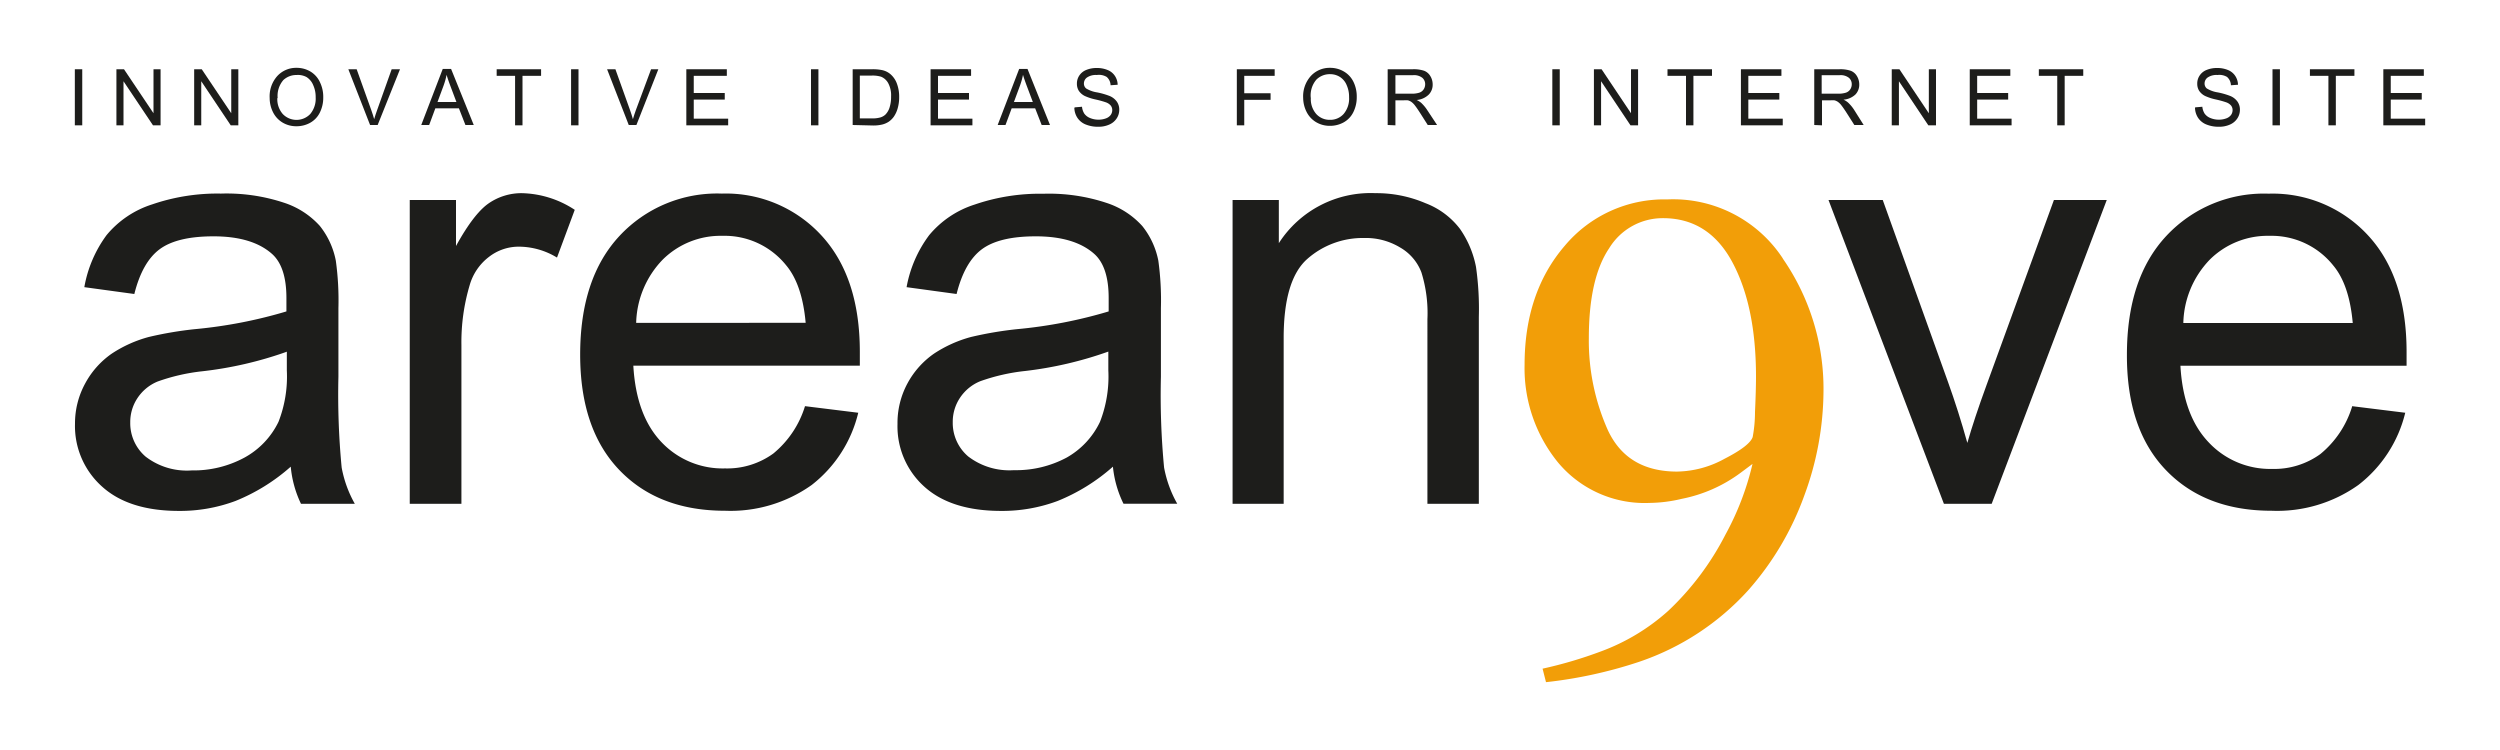
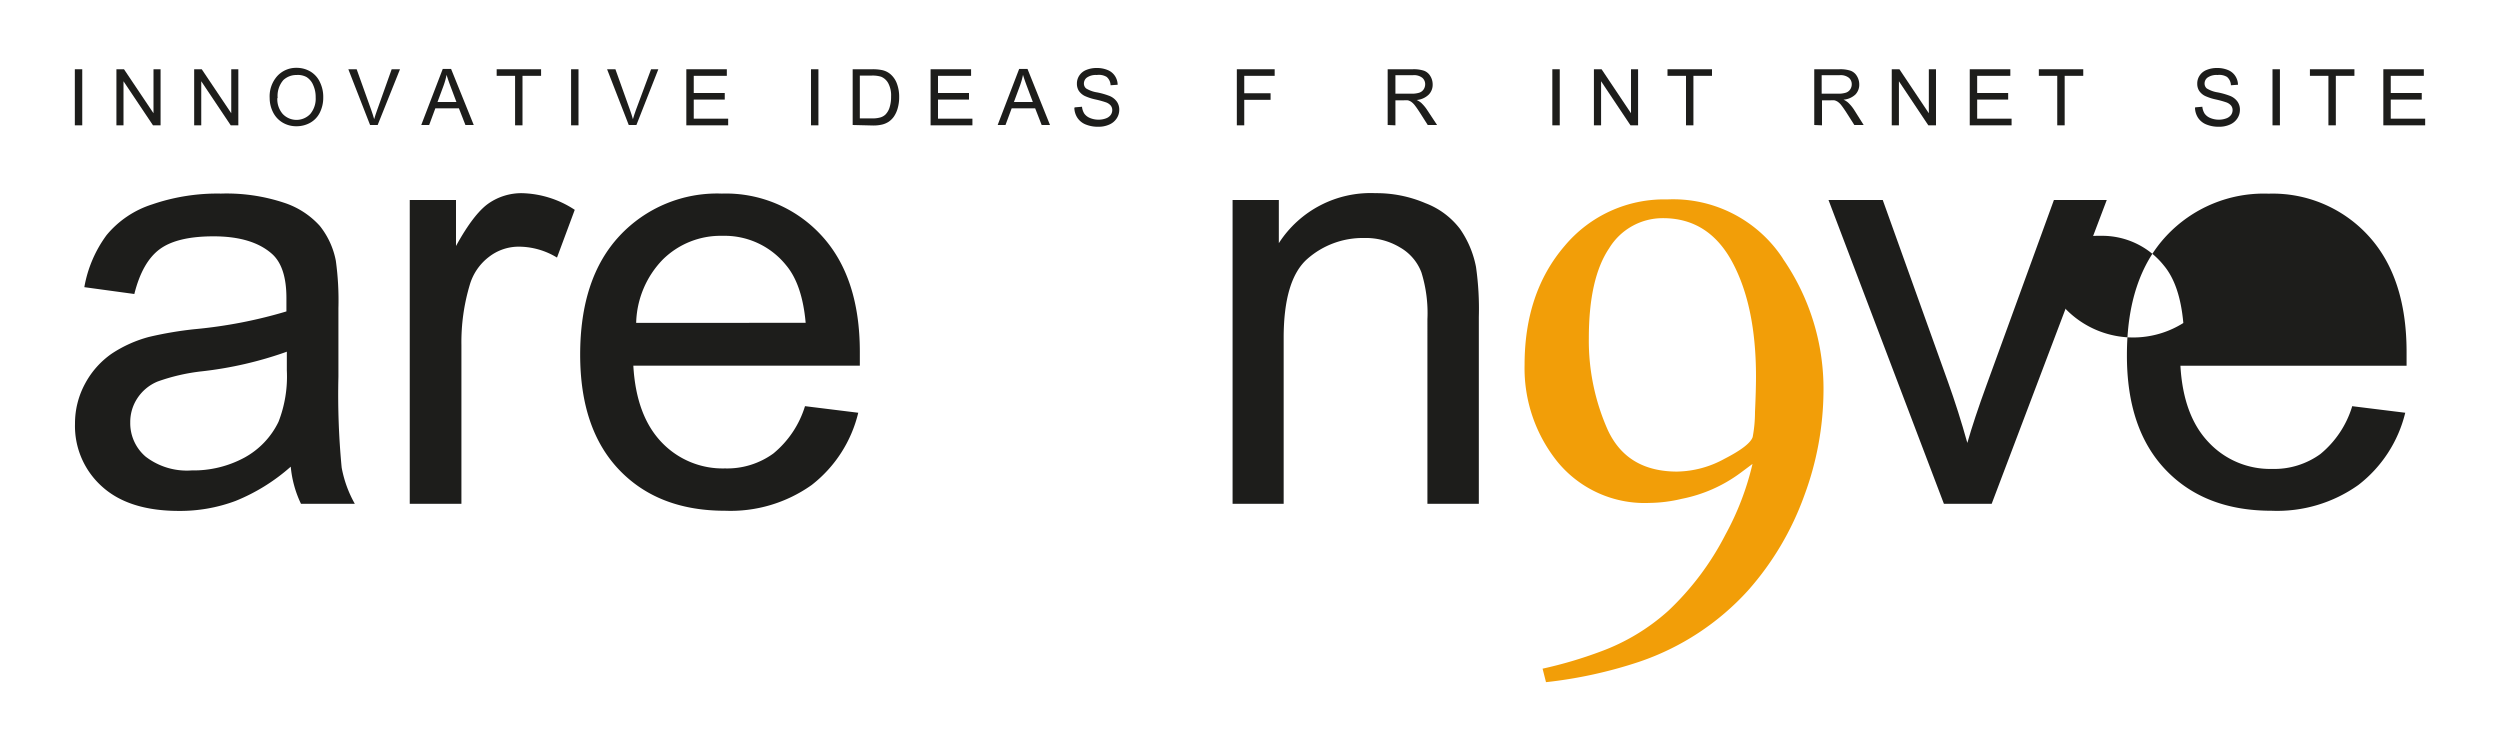
<svg xmlns="http://www.w3.org/2000/svg" id="Layer_1" data-name="Layer 1" viewBox="0 0 300 90">
  <title>Logo area9</title>
  <path d="M206.95,55.05q3-1.54,3.37-2.6a16.26,16.26,0,0,0,.28-3q.12-2.64.12-4.26,0-8.45-2.84-13.73t-8.32-5.28a7.52,7.52,0,0,0-6.46,3.61q-2.44,3.61-2.44,10.8a26.32,26.32,0,0,0,2.27,11q2.31,5,8.33,5a12.15,12.15,0,0,0,5.69-1.54Zm7-24a27.44,27.44,0,0,1,4.87,15.88,36.6,36.6,0,0,1-2.31,12.55,35,35,0,0,1-6.74,11.37,31.09,31.09,0,0,1-13.08,8.57,53.79,53.79,0,0,1-11.17,2.44l-.41-1.62a51.49,51.49,0,0,0,7-2.07,25,25,0,0,0,8.08-4.87,33.61,33.61,0,0,0,6.86-9.14,33.38,33.38,0,0,0,3.25-8.49l-1.42,1.06a17.49,17.49,0,0,1-7.07,3.13,17.29,17.29,0,0,1-3.86.49,13.53,13.53,0,0,1-11-4.87,17.89,17.89,0,0,1-4-11.7q0-8.65,4.79-14.25a15.57,15.57,0,0,1,12.34-5.6A15.74,15.74,0,0,1,213.93,31Z" style="fill:#f29e08;fill-rule:evenodd" />
  <path d="M34.89,56a22.88,22.88,0,0,1-6.62,4.11,19,19,0,0,1-6.79,1.2q-6,0-9.22-2.91A9.73,9.73,0,0,1,9,50.86,10,10,0,0,1,10.23,46a10.27,10.27,0,0,1,3.19-3.57,15.22,15.22,0,0,1,4.46-2,44.37,44.37,0,0,1,5.49-.93,56.29,56.29,0,0,0,11-2.13q0-1.27,0-1.61,0-3.77-1.75-5.31-2.37-2.09-7-2.09-4.36,0-6.45,1.54t-3.05,5.38l-6-.82A14.81,14.81,0,0,1,12.8,28.2a11.71,11.71,0,0,1,5.45-3.67,24.07,24.07,0,0,1,8.26-1.3,21.89,21.89,0,0,1,7.58,1.1,9.91,9.91,0,0,1,4.29,2.78,9.59,9.59,0,0,1,1.92,4.18A34.75,34.75,0,0,1,40.61,37V45.2A91.68,91.68,0,0,0,41,56.11a14,14,0,0,0,1.58,4.35H36.12A13,13,0,0,1,34.89,56Zm-.51-13.78a45.23,45.23,0,0,1-10.08,2.33,23.39,23.39,0,0,0-5.38,1.23,5.33,5.33,0,0,0-2.43,2,5.18,5.18,0,0,0-.86,2.91,5.28,5.28,0,0,0,1.85,4.11A8.11,8.11,0,0,0,23,56.45a12.85,12.85,0,0,0,6.34-1.54,9.7,9.7,0,0,0,4.08-4.29,14.93,14.93,0,0,0,1-6.17V42.19Z" style="fill:#1d1d1b;fill-rule:evenodd" />
  <path d="M49.17,60.46V24h5.55v5.52q2.13-3.87,3.91-5.11a6.93,6.93,0,0,1,4-1.23,12,12,0,0,1,6.34,2l-2.13,5.73A8.83,8.83,0,0,0,62.3,29.6a5.82,5.82,0,0,0-3.63,1.23,6.5,6.5,0,0,0-2.3,3.36,24,24,0,0,0-1,7.2V60.46Z" style="fill:#1d1d1b" />
  <path d="M96.61,48.74l6.38.79A15.56,15.56,0,0,1,97.4,58.2,16.8,16.8,0,0,1,87,61.29q-8,0-12.69-4.9T69.62,42.56q0-9.19,4.73-14.26a16,16,0,0,1,12.27-5.07,15.57,15.57,0,0,1,11.93,5q4.63,5,4.63,14,0,.55,0,1.65H76q.34,6,3.39,9.19A10.1,10.1,0,0,0,87,56.21a9.44,9.44,0,0,0,5.79-1.78,11.83,11.83,0,0,0,3.81-5.69Zm-20.26-10H96.68q-.41-4.59-2.33-6.89A9.47,9.47,0,0,0,86.7,28.3a9.86,9.86,0,0,0-7.17,2.85,11.3,11.3,0,0,0-3.19,7.61Z" style="fill:#1d1d1b;fill-rule:evenodd" />
-   <path d="M133.55,56a22.88,22.88,0,0,1-6.62,4.11,19,19,0,0,1-6.79,1.2q-6,0-9.22-2.91a9.72,9.72,0,0,1-3.22-7.51A10,10,0,0,1,108.9,46a10.27,10.27,0,0,1,3.19-3.57,15.22,15.22,0,0,1,4.46-2,44.36,44.36,0,0,1,5.49-.93,56.3,56.3,0,0,0,11-2.13q0-1.27,0-1.61,0-3.77-1.75-5.31-2.37-2.09-7-2.09-4.36,0-6.45,1.54t-3.05,5.38l-6-.82a14.81,14.81,0,0,1,2.71-6.24,11.71,11.71,0,0,1,5.45-3.67,24.07,24.07,0,0,1,8.26-1.3,21.9,21.9,0,0,1,7.58,1.1,9.91,9.91,0,0,1,4.29,2.78A9.59,9.59,0,0,1,139,31.28a34.78,34.78,0,0,1,.31,5.69V45.2a91.65,91.65,0,0,0,.38,10.9,14,14,0,0,0,1.58,4.35h-6.45A13,13,0,0,1,133.55,56ZM133,42.19A45.23,45.23,0,0,1,123,44.52a23.39,23.39,0,0,0-5.38,1.23,5.33,5.33,0,0,0-2.43,2,5.18,5.18,0,0,0-.86,2.91,5.28,5.28,0,0,0,1.85,4.11,8.11,8.11,0,0,0,5.49,1.65A12.85,12.85,0,0,0,128,54.91,9.7,9.7,0,0,0,132,50.62a14.94,14.94,0,0,0,1-6.17V42.19Z" style="fill:#1d1d1b;fill-rule:evenodd" />
  <path d="M147.91,60.46V24h5.55v5.18a13.09,13.09,0,0,1,11.59-6,14.91,14.91,0,0,1,6,1.2,9.41,9.41,0,0,1,4.15,3.09,11.93,11.93,0,0,1,1.92,4.56,35.49,35.49,0,0,1,.34,6V60.46h-6.17V38.31a16.48,16.48,0,0,0-.72-5.62,5.83,5.83,0,0,0-2.57-3,7.94,7.94,0,0,0-4.29-1.13,10.06,10.06,0,0,0-6.82,2.5q-2.85,2.5-2.85,9.5V60.46Z" style="fill:#1d1d1b" />
  <path d="M233.27,60.46,219.42,24h6.51l7.82,21.81q1.27,3.53,2.33,7.34.82-2.88,2.3-6.93L246.47,24h6.34L239,60.46Z" style="fill:#1d1d1b" />
-   <path d="M282.25,48.74l6.38.79A15.56,15.56,0,0,1,283,58.2a16.8,16.8,0,0,1-10.42,3.09q-8,0-12.69-4.9t-4.66-13.82q0-9.19,4.73-14.26a16,16,0,0,1,12.27-5.07,15.57,15.57,0,0,1,11.93,5q4.63,5,4.63,14,0,.55,0,1.65H261.65q.34,6,3.39,9.19a10.1,10.1,0,0,0,7.61,3.19,9.44,9.44,0,0,0,5.79-1.78,11.83,11.83,0,0,0,3.81-5.69ZM262,38.76h20.33q-.41-4.59-2.33-6.89a9.47,9.47,0,0,0-7.65-3.57,9.86,9.86,0,0,0-7.17,2.85A11.3,11.3,0,0,0,262,38.76Z" style="fill:#1d1d1b;fill-rule:evenodd" />
+   <path d="M282.25,48.74l6.38.79A15.56,15.56,0,0,1,283,58.2a16.8,16.8,0,0,1-10.42,3.09q-8,0-12.69-4.9t-4.66-13.82q0-9.19,4.73-14.26a16,16,0,0,1,12.27-5.07,15.57,15.57,0,0,1,11.93,5q4.63,5,4.63,14,0,.55,0,1.65H261.65q.34,6,3.39,9.19a10.1,10.1,0,0,0,7.61,3.19,9.44,9.44,0,0,0,5.79-1.78,11.83,11.83,0,0,0,3.81-5.69ZM262,38.76q-.41-4.59-2.33-6.89a9.47,9.47,0,0,0-7.65-3.57,9.86,9.86,0,0,0-7.17,2.85A11.3,11.3,0,0,0,262,38.76Z" style="fill:#1d1d1b;fill-rule:evenodd" />
  <polygon points="8.98 15.04 8.98 8.31 9.87 8.31 9.87 15.04 8.98 15.04 8.98 15.04" style="fill:#1d1d1b" />
  <polygon points="13.97 15.04 13.97 8.31 14.88 8.31 18.42 13.59 18.42 8.31 19.27 8.31 19.27 15.04 18.36 15.04 14.82 9.75 14.82 15.04 13.97 15.04 13.97 15.04" style="fill:#1d1d1b" />
  <polygon points="23.3 15.04 23.3 8.31 24.21 8.31 27.75 13.59 27.75 8.31 28.6 8.31 28.6 15.04 27.69 15.04 24.15 9.75 24.15 15.04 23.3 15.04 23.3 15.04" style="fill:#1d1d1b" />
  <path d="M32.36,11.76a3.65,3.65,0,0,1,.9-2.62,3.06,3.06,0,0,1,2.32-1,3.22,3.22,0,0,1,1.68.45A2.89,2.89,0,0,1,38.4,9.88a4,4,0,0,1,.39,1.8,4,4,0,0,1-.41,1.83,2.83,2.83,0,0,1-1.17,1.23,3.36,3.36,0,0,1-1.63.41,3.18,3.18,0,0,1-1.7-.46,3,3,0,0,1-1.13-1.25,3.8,3.8,0,0,1-.39-1.68Zm.92,0a2.71,2.71,0,0,0,.65,1.92,2.28,2.28,0,0,0,3.3,0,2.85,2.85,0,0,0,.65-2,3.41,3.41,0,0,0-.28-1.43,2.1,2.1,0,0,0-.81-1A2.18,2.18,0,0,0,35.59,9,2.28,2.28,0,0,0,34,9.61a2.9,2.9,0,0,0-.68,2.17Z" style="fill:#1d1d1b;fill-rule:evenodd" />
  <path d="M44.41,15,41.8,8.31h1l1.75,4.89q.21.59.35,1.1.16-.55.36-1.1L47,8.31H48L45.32,15Z" style="fill:#1d1d1b" />
  <path d="M50.55,15l2.58-6.73h1L56.85,15h-1l-.78-2H52.24l-.74,2Zm1.94-2.76h2.28l-.7-1.86q-.32-.85-.48-1.4a8.62,8.62,0,0,1-.36,1.29l-.74,2Z" style="fill:#1d1d1b;fill-rule:evenodd" />
  <polygon points="61.81 15.04 61.81 9.1 59.6 9.1 59.6 8.31 64.93 8.31 64.93 9.1 62.7 9.1 62.7 15.04 61.81 15.04 61.81 15.04" style="fill:#1d1d1b" />
  <polygon points="68.53 15.04 68.53 8.31 69.42 8.31 69.42 15.04 68.53 15.04 68.53 15.04" style="fill:#1d1d1b" />
  <path d="M75.45,15,72.85,8.31h1l1.75,4.89q.21.59.35,1.1.16-.55.36-1.1l1.82-4.89H79L76.37,15Z" style="fill:#1d1d1b" />
  <polygon points="82.36 15.04 82.36 8.31 87.22 8.31 87.22 9.1 83.25 9.1 83.25 11.16 86.97 11.16 86.97 11.95 83.25 11.95 83.25 14.24 87.38 14.24 87.38 15.04 82.36 15.04 82.36 15.04" style="fill:#1d1d1b" />
  <polygon points="97.32 15.04 97.32 8.31 98.21 8.31 98.21 15.04 97.32 15.04 97.32 15.04" style="fill:#1d1d1b" />
  <path d="M102.32,15V8.31h2.32a5.61,5.61,0,0,1,1.2.1,2.28,2.28,0,0,1,1,.48,2.72,2.72,0,0,1,.79,1.15,4.47,4.47,0,0,1,.27,1.6,4.7,4.7,0,0,1-.18,1.36,3.33,3.33,0,0,1-.46,1,2.48,2.48,0,0,1-.62.61,2.51,2.51,0,0,1-.8.34,4.55,4.55,0,0,1-1.08.11Zm.89-.79h1.44a3.46,3.46,0,0,0,1-.12,1.5,1.5,0,0,0,.61-.35,2.1,2.1,0,0,0,.49-.85,4.13,4.13,0,0,0,.18-1.3,3.1,3.1,0,0,0-.35-1.62,1.73,1.73,0,0,0-.84-.76,3.48,3.48,0,0,0-1.15-.14h-1.41v5.14Z" style="fill:#1d1d1b;fill-rule:evenodd" />
  <polygon points="111.67 15.04 111.67 8.31 116.53 8.31 116.53 9.1 112.56 9.1 112.56 11.16 116.28 11.16 116.28 11.95 112.56 11.95 112.56 14.24 116.69 14.24 116.69 15.04 111.67 15.04 111.67 15.04" style="fill:#1d1d1b" />
  <path d="M119.72,15l2.58-6.73h1L126,15h-1l-.78-2H121.4l-.74,2Zm1.94-2.76h2.28l-.7-1.86q-.32-.85-.48-1.4a8.59,8.59,0,0,1-.36,1.29l-.74,2Z" style="fill:#1d1d1b;fill-rule:evenodd" />
  <path d="M129,12.88l.84-.07a1.89,1.89,0,0,0,.28.83,1.55,1.55,0,0,0,.68.52,2.59,2.59,0,0,0,1,.2,2.47,2.47,0,0,0,.9-.15,1.24,1.24,0,0,0,.58-.41,1,1,0,0,0,.19-.58.87.87,0,0,0-.18-.55,1.35,1.35,0,0,0-.61-.4,11.74,11.74,0,0,0-1.2-.33,6.16,6.16,0,0,1-1.3-.42,1.85,1.85,0,0,1-.72-.62,1.56,1.56,0,0,1-.23-.84,1.7,1.7,0,0,1,.29-1,1.79,1.79,0,0,1,.84-.67,3.21,3.21,0,0,1,1.23-.23,3.33,3.33,0,0,1,1.32.24,1.89,1.89,0,0,1,.88.71,2,2,0,0,1,.33,1.06l-.85.06a1.37,1.37,0,0,0-.47-1A1.8,1.8,0,0,0,131.62,9a1.88,1.88,0,0,0-1.18.3.88.88,0,0,0-.37.71.76.76,0,0,0,.26.6,3.55,3.55,0,0,0,1.34.48,8.82,8.82,0,0,1,1.49.43,2,2,0,0,1,.87.69,1.66,1.66,0,0,1,.28,1,1.84,1.84,0,0,1-.31,1,2,2,0,0,1-.89.74,3.09,3.09,0,0,1-1.29.26,3.89,3.89,0,0,1-1.53-.27,2.16,2.16,0,0,1-1-.8,2.29,2.29,0,0,1-.37-1.21Z" style="fill:#1d1d1b" />
  <polygon points="148.42 15.04 148.42 8.31 152.96 8.31 152.96 9.1 149.31 9.1 149.31 11.19 152.47 11.19 152.47 11.98 149.31 11.98 149.31 15.04 148.42 15.04 148.42 15.04" style="fill:#1d1d1b" />
-   <path d="M156.38,11.76a3.65,3.65,0,0,1,.9-2.62,3.06,3.06,0,0,1,2.32-1,3.22,3.22,0,0,1,1.68.45,2.89,2.89,0,0,1,1.14,1.24,4,4,0,0,1,.39,1.8,4,4,0,0,1-.41,1.83,2.83,2.83,0,0,1-1.17,1.23,3.36,3.36,0,0,1-1.63.41,3.18,3.18,0,0,1-1.7-.46,3,3,0,0,1-1.13-1.25,3.8,3.8,0,0,1-.39-1.68Zm.92,0a2.71,2.71,0,0,0,.65,1.92,2.16,2.16,0,0,0,1.64.7,2.14,2.14,0,0,0,1.65-.71,2.85,2.85,0,0,0,.65-2,3.41,3.41,0,0,0-.28-1.43,2.1,2.1,0,0,0-.81-1,2.18,2.18,0,0,0-1.2-.34,2.28,2.28,0,0,0-1.63.65,2.9,2.9,0,0,0-.68,2.17Z" style="fill:#1d1d1b;fill-rule:evenodd" />
  <path d="M166.52,15V8.31h3a3.93,3.93,0,0,1,1.37.18,1.49,1.49,0,0,1,.75.64,1.92,1.92,0,0,1,.28,1,1.69,1.69,0,0,1-.46,1.21A2.35,2.35,0,0,1,170,12a2.32,2.32,0,0,1,.54.34,4.63,4.63,0,0,1,.74.89L172.45,15h-1.12l-.89-1.4q-.39-.61-.64-.93a2,2,0,0,0-.45-.45,1.31,1.31,0,0,0-.4-.18,2.69,2.69,0,0,0-.5,0h-1v3Zm.89-3.76h1.91a2.92,2.92,0,0,0,1-.12,1,1,0,0,0,.52-.4,1.1,1.1,0,0,0,.18-.61,1,1,0,0,0-.35-.78,1.61,1.61,0,0,0-1.09-.31h-2.13v2.23Z" style="fill:#1d1d1b;fill-rule:evenodd" />
  <polygon points="186.28 15.04 186.28 8.31 187.17 8.31 187.17 15.04 186.28 15.04 186.28 15.04" style="fill:#1d1d1b" />
  <polygon points="191.27 15.04 191.27 8.31 192.19 8.31 195.72 13.59 195.72 8.31 196.57 8.31 196.57 15.04 195.66 15.04 192.13 9.75 192.13 15.04 191.27 15.04 191.27 15.04" style="fill:#1d1d1b" />
  <polygon points="202.32 15.04 202.32 9.1 200.1 9.1 200.1 8.31 205.44 8.31 205.44 9.1 203.21 9.1 203.21 15.04 202.32 15.04 202.32 15.04" style="fill:#1d1d1b" />
-   <polygon points="208.91 15.04 208.91 8.31 213.77 8.31 213.77 9.1 209.8 9.1 209.8 11.16 213.52 11.16 213.52 11.95 209.8 11.95 209.8 14.24 213.93 14.24 213.93 15.04 208.91 15.04 208.91 15.04" style="fill:#1d1d1b" />
  <path d="M217.71,15V8.31h3a3.93,3.93,0,0,1,1.37.18,1.48,1.48,0,0,1,.75.64,1.92,1.92,0,0,1,.28,1,1.69,1.69,0,0,1-.46,1.21,2.35,2.35,0,0,1-1.43.62,2.32,2.32,0,0,1,.54.34,4.63,4.63,0,0,1,.74.89L223.64,15h-1.12l-.89-1.4q-.39-.61-.64-.93a2,2,0,0,0-.45-.45,1.31,1.31,0,0,0-.4-.18,2.68,2.68,0,0,0-.5,0h-1v3Zm.89-3.76h1.91a2.93,2.93,0,0,0,1-.12,1,1,0,0,0,.52-.4,1.1,1.1,0,0,0,.18-.61,1,1,0,0,0-.35-.78,1.61,1.61,0,0,0-1.09-.31H218.6v2.23Z" style="fill:#1d1d1b;fill-rule:evenodd" />
  <polygon points="227.01 15.04 227.01 8.31 227.93 8.31 231.46 13.59 231.46 8.31 232.32 8.31 232.32 15.04 231.4 15.04 227.87 9.75 227.87 15.04 227.01 15.04 227.01 15.04" style="fill:#1d1d1b" />
  <polygon points="236.37 15.04 236.37 8.31 241.24 8.31 241.24 9.1 237.26 9.1 237.26 11.16 240.98 11.16 240.98 11.95 237.26 11.95 237.26 14.24 241.39 14.24 241.39 15.04 236.37 15.04 236.37 15.04" style="fill:#1d1d1b" />
  <polygon points="246.87 15.04 246.87 9.1 244.66 9.1 244.66 8.31 249.99 8.31 249.99 9.1 247.76 9.1 247.76 15.04 246.87 15.04 246.87 15.04" style="fill:#1d1d1b" />
  <path d="M263.44,12.88l.84-.07a1.89,1.89,0,0,0,.28.83,1.55,1.55,0,0,0,.68.52,2.59,2.59,0,0,0,1,.2,2.47,2.47,0,0,0,.9-.15,1.24,1.24,0,0,0,.58-.41,1,1,0,0,0,.19-.58.87.87,0,0,0-.18-.55,1.35,1.35,0,0,0-.61-.4,11.73,11.73,0,0,0-1.2-.33,6.16,6.16,0,0,1-1.3-.42,1.85,1.85,0,0,1-.72-.62,1.56,1.56,0,0,1-.23-.84,1.7,1.7,0,0,1,.29-1,1.78,1.78,0,0,1,.84-.67,3.21,3.21,0,0,1,1.23-.23,3.33,3.33,0,0,1,1.32.24,1.89,1.89,0,0,1,.88.71,2,2,0,0,1,.33,1.06l-.85.06a1.37,1.37,0,0,0-.47-1A1.8,1.8,0,0,0,266.1,9a1.88,1.88,0,0,0-1.18.3.88.88,0,0,0-.37.71.76.76,0,0,0,.26.6,3.56,3.56,0,0,0,1.34.48,8.82,8.82,0,0,1,1.49.43,2,2,0,0,1,.87.69,1.67,1.67,0,0,1,.28,1,1.84,1.84,0,0,1-.31,1,2,2,0,0,1-.89.74,3.09,3.09,0,0,1-1.29.26,3.89,3.89,0,0,1-1.53-.27,2.16,2.16,0,0,1-1-.8,2.29,2.29,0,0,1-.37-1.21Z" style="fill:#1d1d1b" />
  <polygon points="272.7 15.04 272.7 8.31 273.59 8.31 273.59 15.04 272.7 15.04 272.7 15.04" style="fill:#1d1d1b" />
  <polygon points="279.41 15.04 279.41 9.1 277.19 9.1 277.19 8.31 282.53 8.31 282.53 9.1 280.3 9.1 280.3 15.04 279.41 15.04 279.41 15.04" style="fill:#1d1d1b" />
  <polygon points="286 15.04 286 8.31 290.86 8.31 290.86 9.1 286.89 9.1 286.89 11.16 290.61 11.16 290.61 11.95 286.89 11.95 286.89 14.24 291.02 14.24 291.02 15.04 286 15.04 286 15.04" style="fill:#1d1d1b" />
</svg>